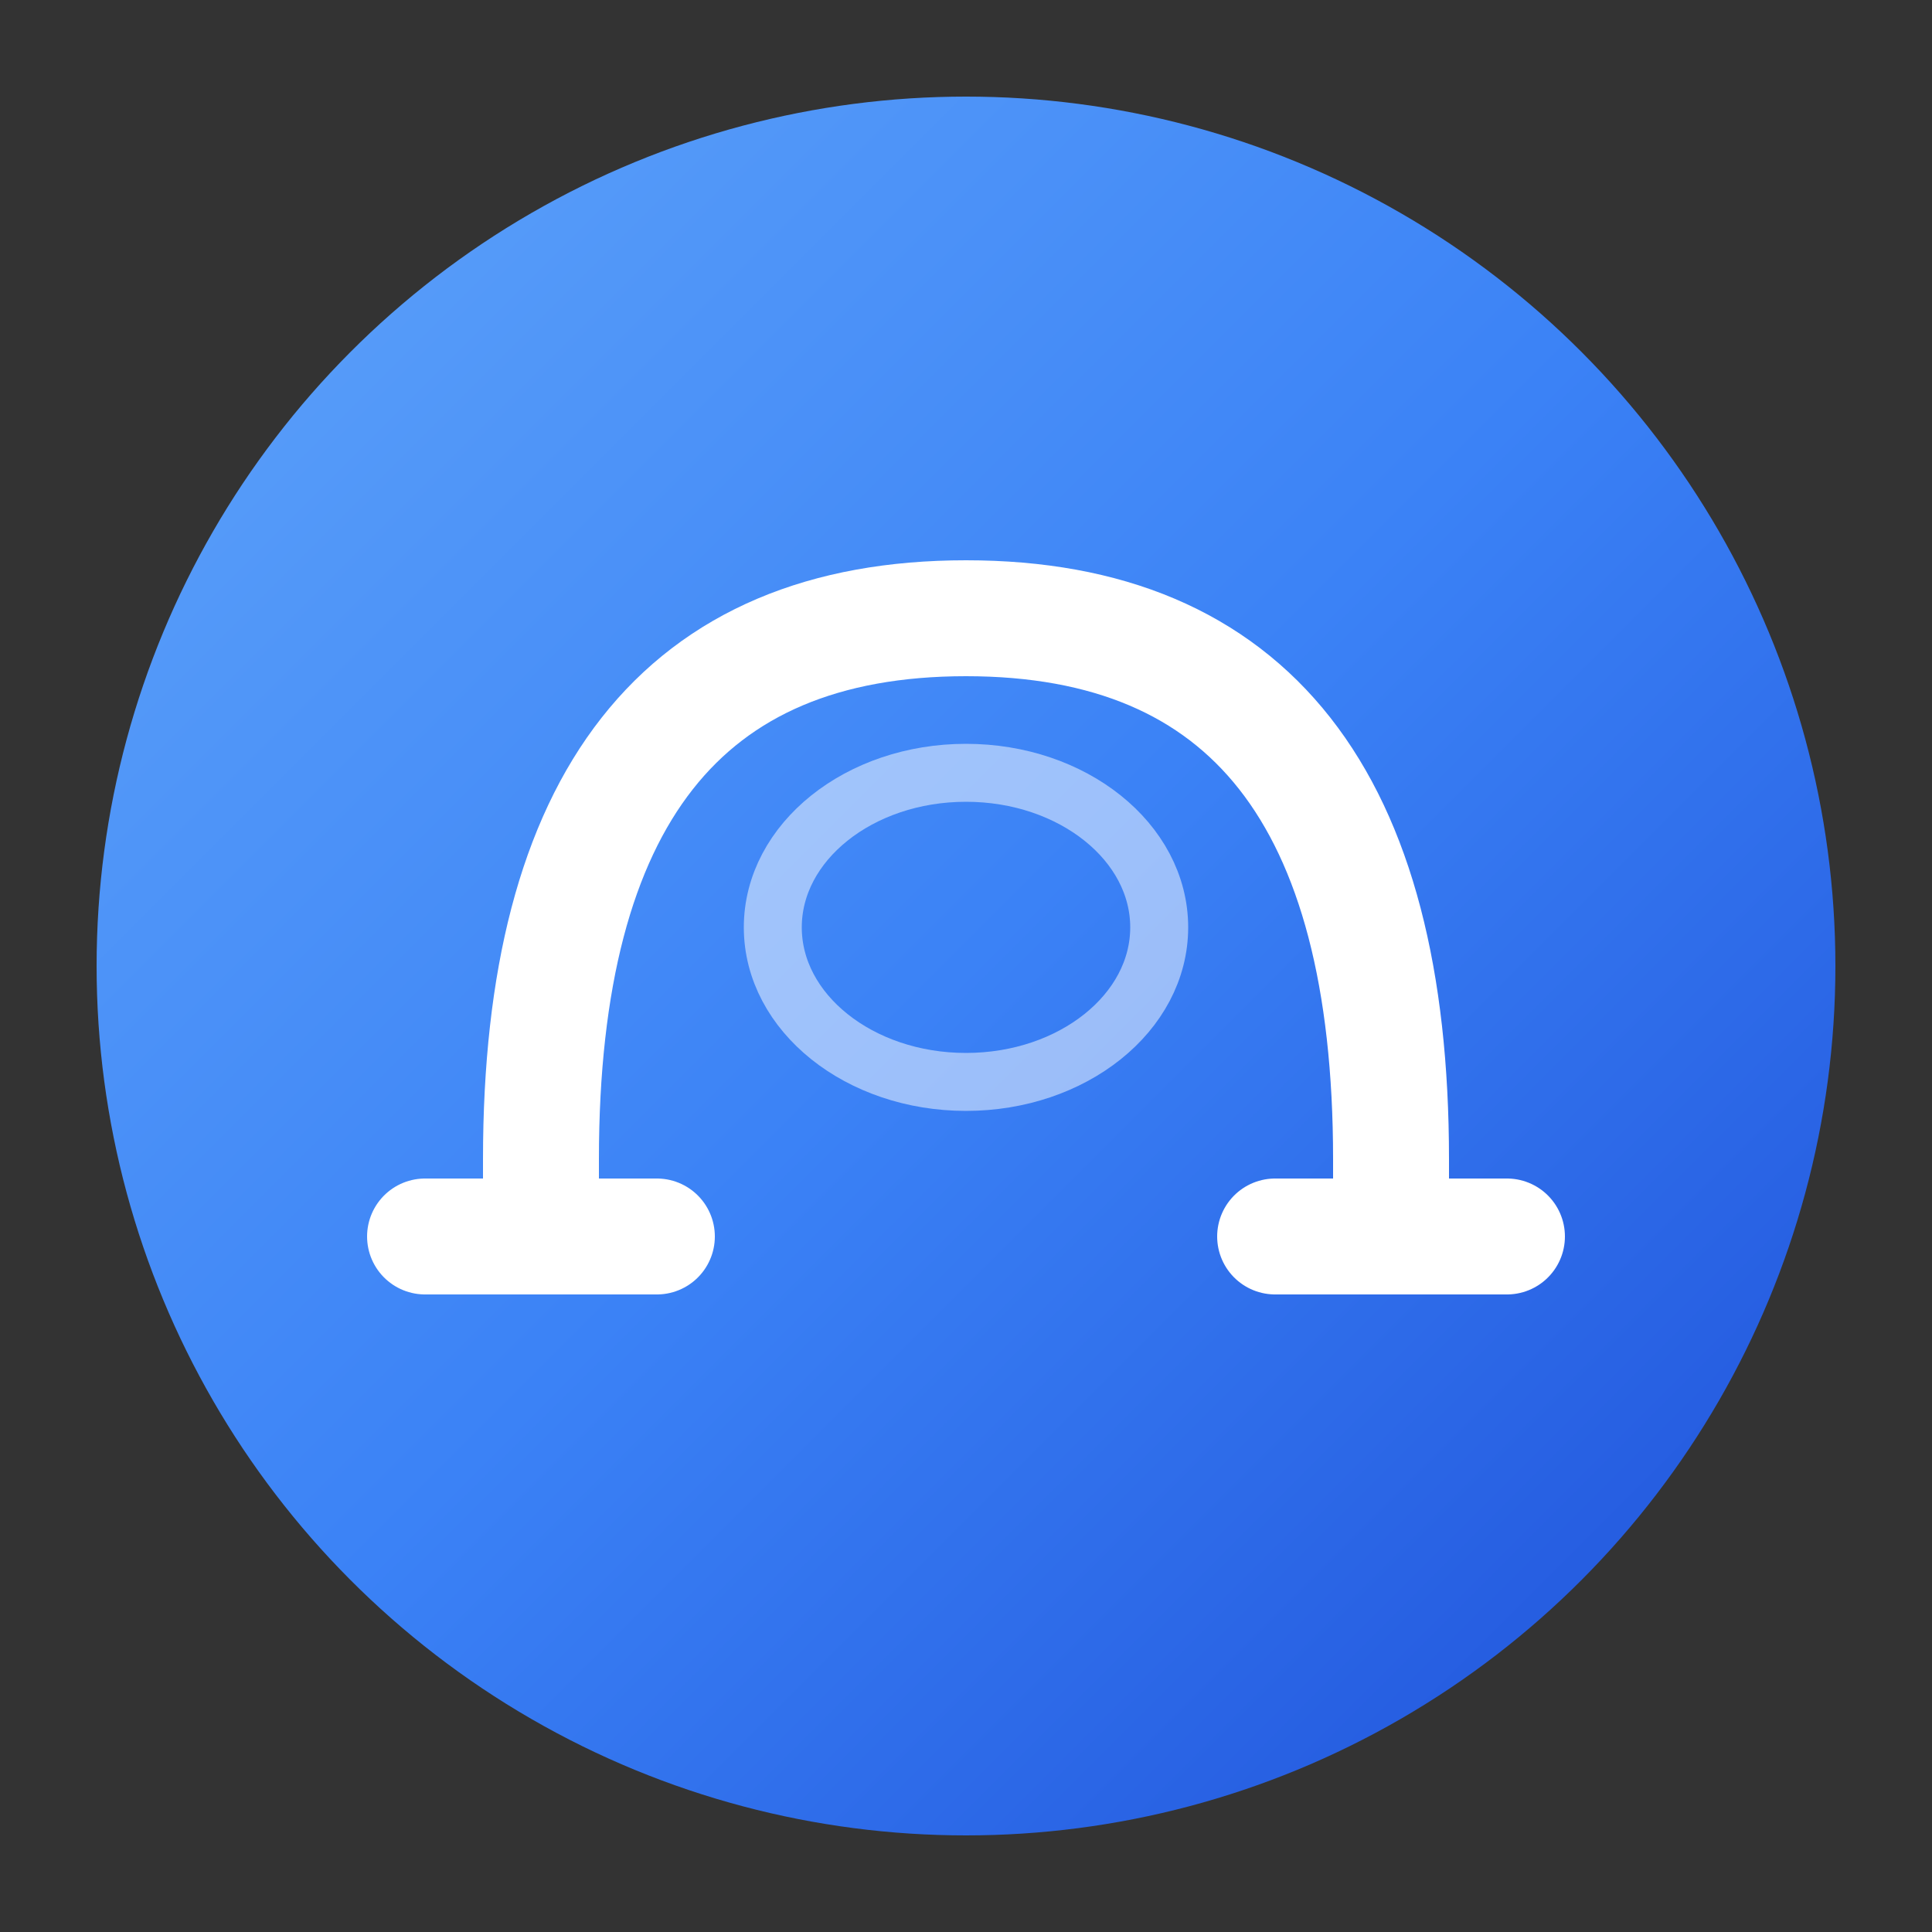
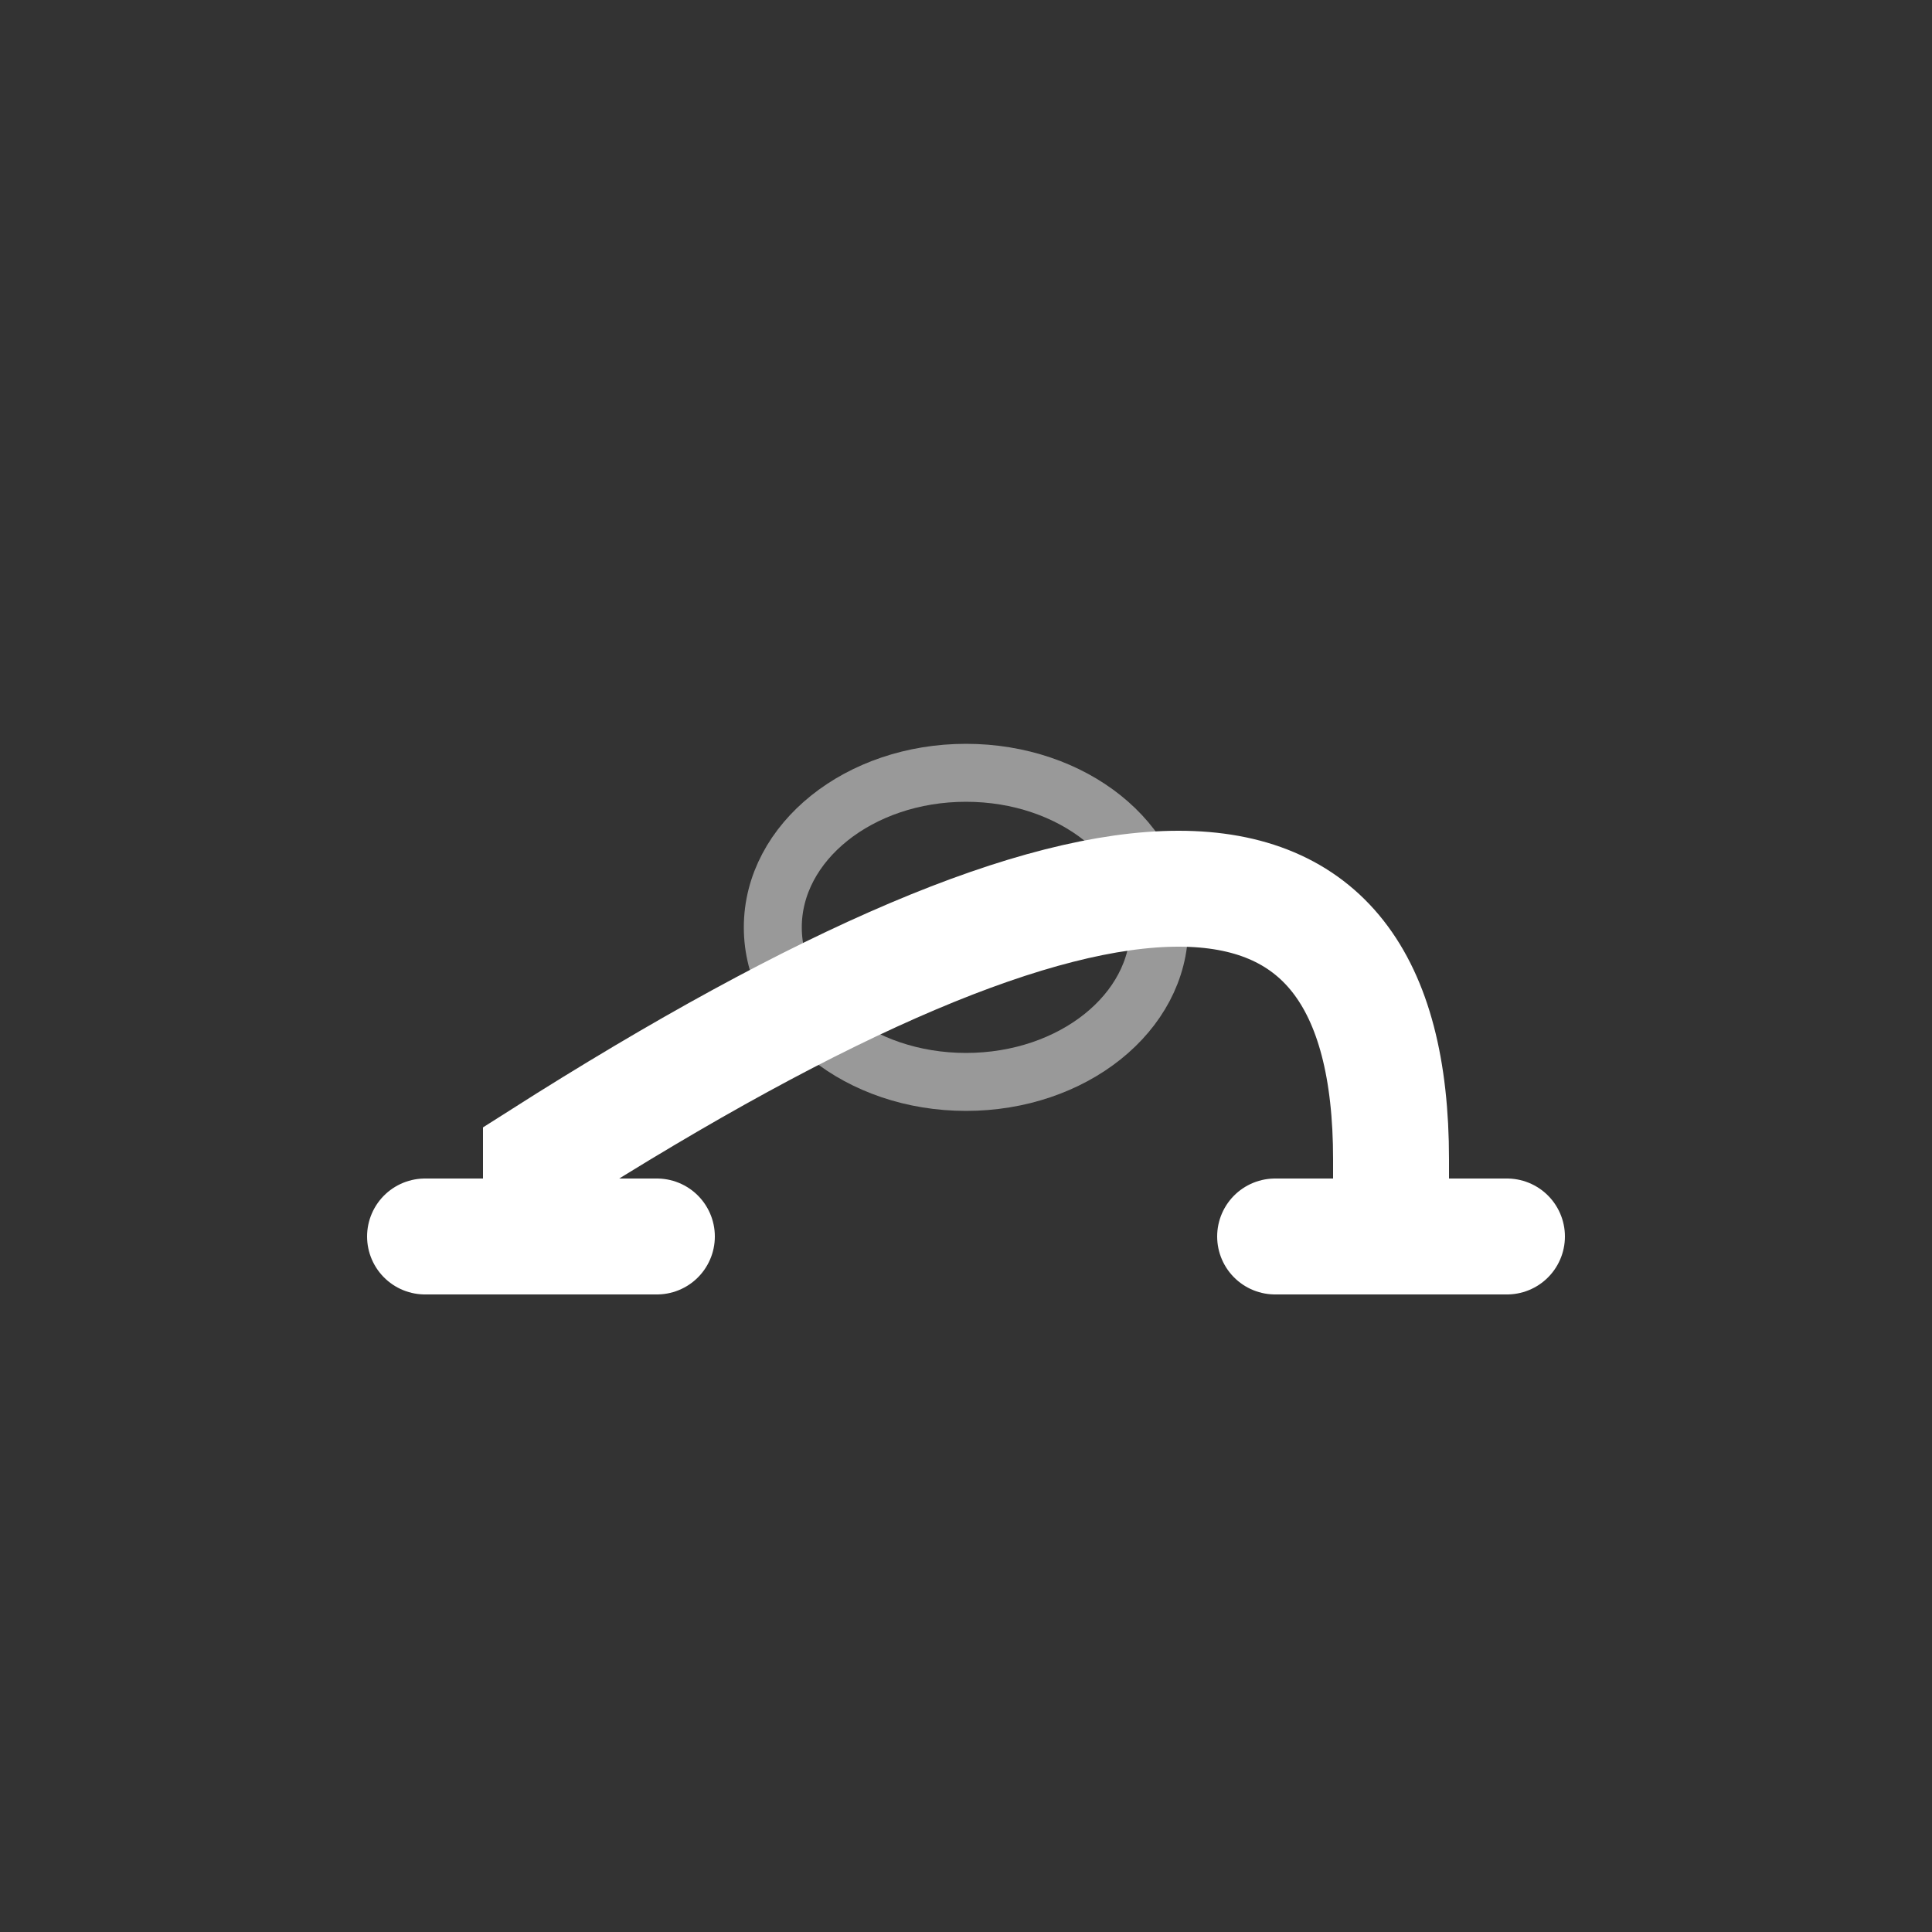
<svg xmlns="http://www.w3.org/2000/svg" viewBox="0 0 100 100">
  <rect x="0" y="0" width="100" height="100" fill="#333333" stroke="none" />
  <defs>
    <linearGradient id="bg" x1="0%" y1="0%" x2="100%" y2="100%">
      <stop offset="0%" style="stop-color:#60a5fa" />
      <stop offset="50%" style="stop-color:#3b82f6" />
      <stop offset="100%" style="stop-color:#1d4ed8" />
    </linearGradient>
  </defs>
-   <circle cx="50" cy="50" r="45" fill="url(#bg)" />
  <g transform="translate(50, 52)">
-     <path d="M-22 12 L-22 8 Q-22 -20 0 -20 Q22 -20 22 8 L22 12" fill="none" stroke="white" stroke-width="6" stroke-linecap="round" />
+     <path d="M-22 12 L-22 8 Q22 -20 22 8 L22 12" fill="none" stroke="white" stroke-width="6" stroke-linecap="round" />
    <path d="M-28 12 L-16 12" fill="none" stroke="white" stroke-width="6" stroke-linecap="round" />
    <path d="M16 12 L28 12" fill="none" stroke="white" stroke-width="6" stroke-linecap="round" />
    <ellipse cx="0" cy="-4" rx="10" ry="8" fill="none" stroke="rgba(255,255,255,0.5)" stroke-width="3" />
  </g>
</svg>